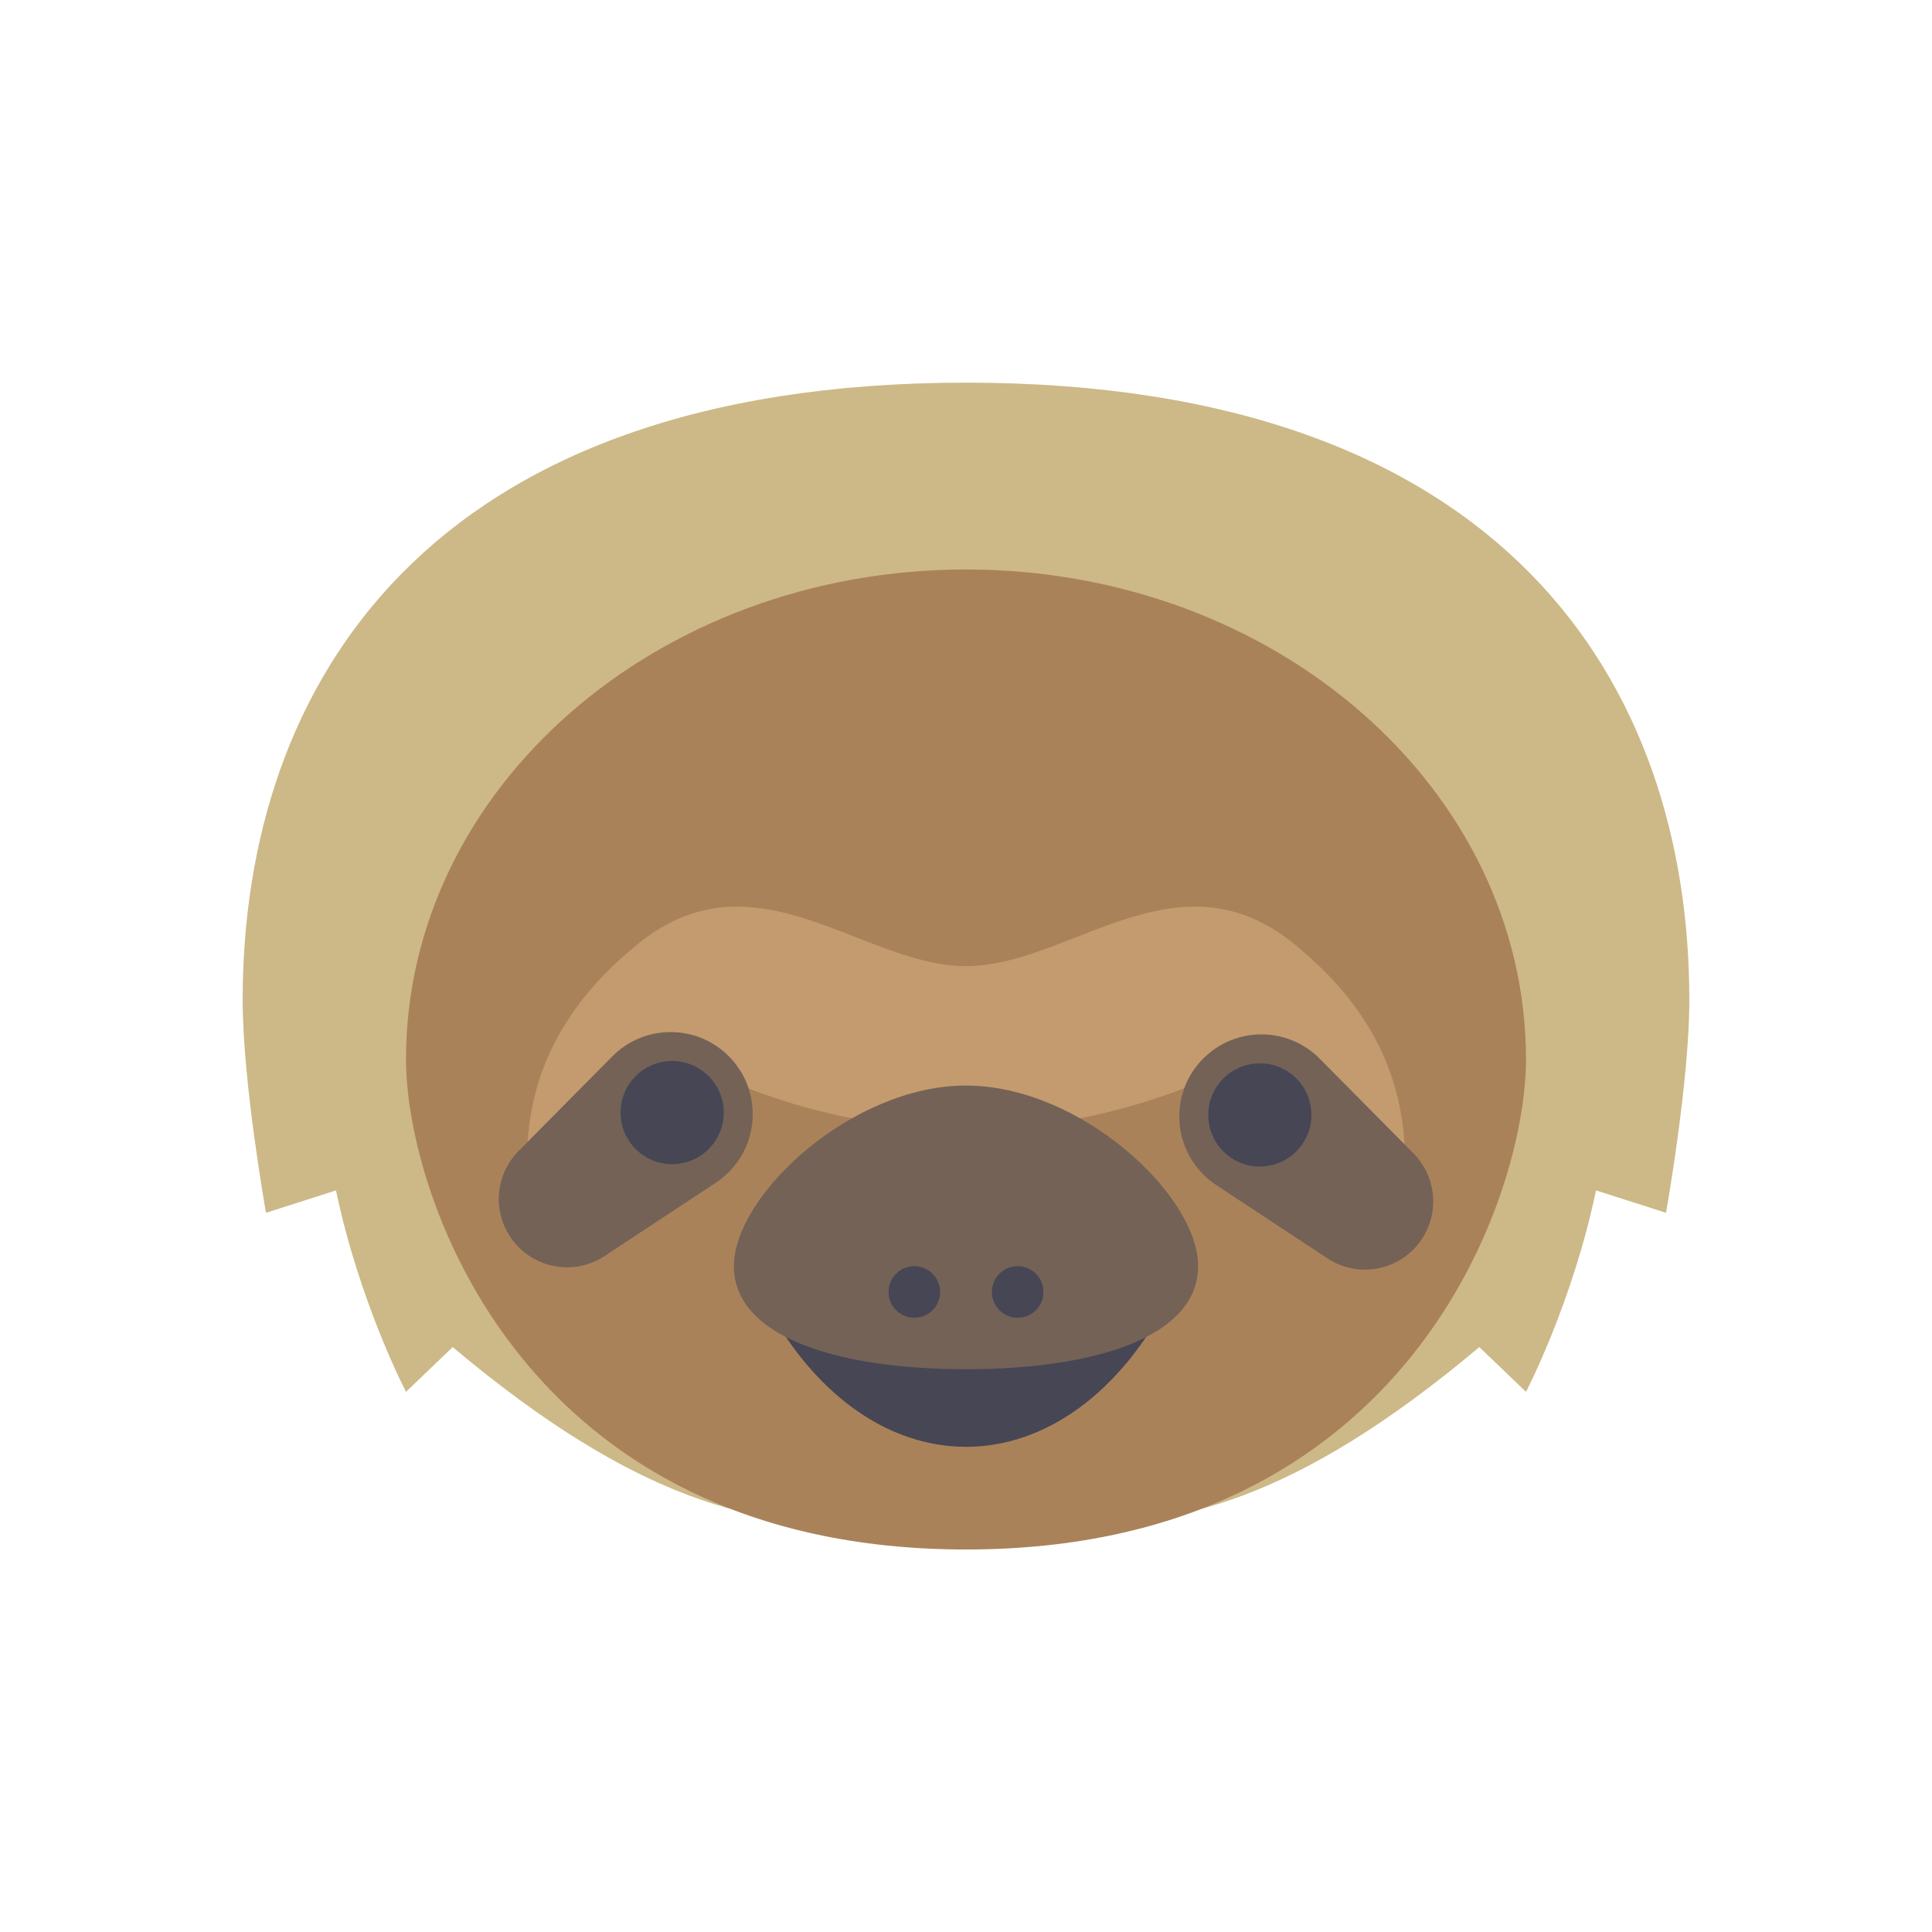
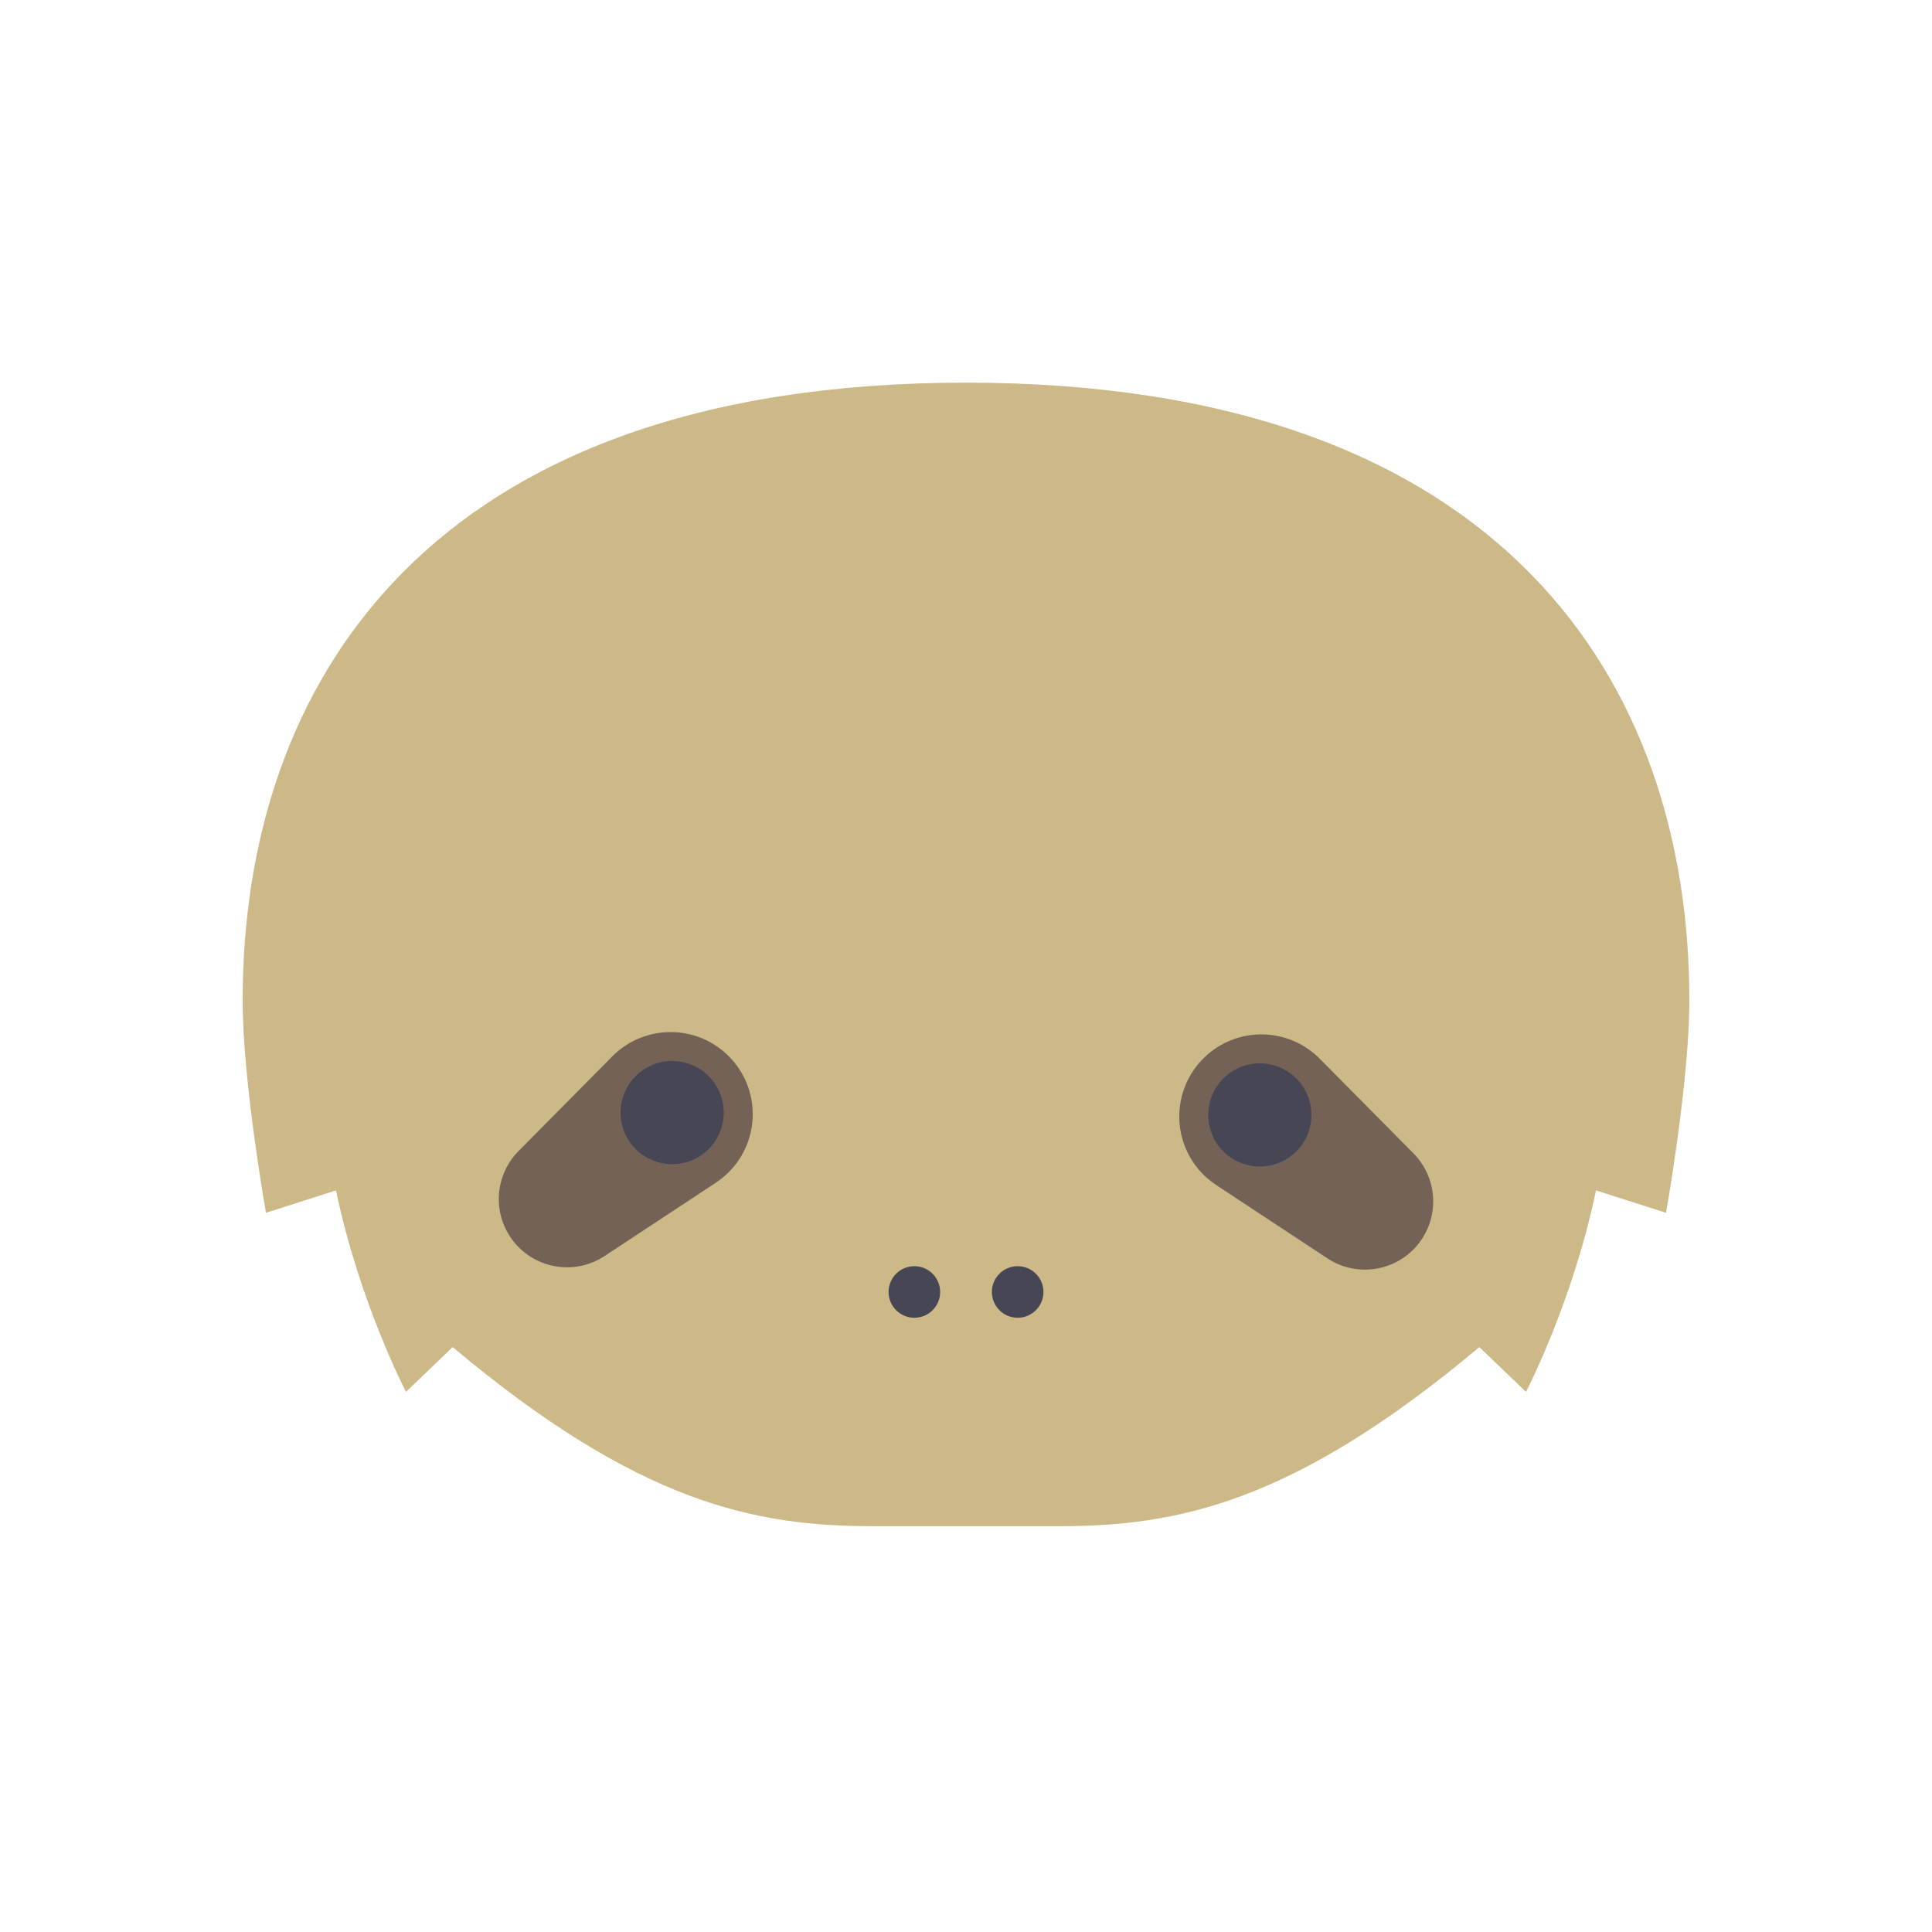
<svg xmlns="http://www.w3.org/2000/svg" version="1.1" width="256" height="256" viewBox="0 0 256 256" xml:space="preserve">
  <desc>Created with Fabric.js 5.2.4</desc>
  <defs>
</defs>
  <g transform="matrix(1 0 0 1 128 128)" id="5122add2-d91e-4e24-9fae-809cabe1b327">
    <rect style="stroke: none; stroke-width: 1; stroke-dasharray: none; stroke-linecap: butt; stroke-dashoffset: 0; stroke-linejoin: miter; stroke-miterlimit: 4; fill: rgb(255,255,255); fill-rule: nonzero; opacity: 1; visibility: hidden;" vector-effect="non-scaling-stroke" x="-128" y="-128" rx="0" ry="0" width="256" height="256" />
  </g>
  <g transform="matrix(Infinity NaN NaN Infinity 0 0)" id="37877906-d2cd-4ca9-9296-801a3a3a4cec">
</g>
  <g transform="matrix(0.24 0 0 0.24 128 128)">
    <g style="" vector-effect="non-scaling-stroke">
      <g transform="matrix(1.56 0 0 1.56 0 -6.4)">
        <path style="stroke: none; stroke-width: 1; stroke-dasharray: none; stroke-linecap: butt; stroke-dashoffset: 0; stroke-linejoin: miter; stroke-miterlimit: 4; fill: rgb(205,185,135); fill-rule: nonzero; opacity: 1;" vector-effect="non-scaling-stroke" transform=" translate(-256, -251.9)" d="M 256.001 49.548 C 65.076 49.548 0 156.521 0 268.089 C 0 297.136 8.258 343.348 8.258 343.348 L 33.032 335.426 C 41.29 375.036 57.806 406.724 57.806 406.724 L 74.322 390.88 C 140.387 446.334 181.677 454.257 222.967 454.257 L 289.032 454.257 C 330.322 454.257 371.613 446.335 437.677 390.88 L 454.193 406.724 C 454.193 406.724 470.709 375.036 478.967 335.426 L 503.741 343.348 C 503.741 343.348 511.999 297.136 511.999 268.089 C 512 156.521 446.924 49.548 256.001 49.548 z" stroke-linecap="round" />
      </g>
      <g transform="matrix(1.56 0 0 1.56 0 64.52)">
-         <ellipse style="stroke: none; stroke-width: 1; stroke-dasharray: none; stroke-linecap: butt; stroke-dashoffset: 0; stroke-linejoin: miter; stroke-miterlimit: 4; fill: rgb(195,155,110); fill-rule: nonzero; opacity: 1;" vector-effect="non-scaling-stroke" cx="0" cy="0" rx="173.42" ry="107.355" />
-       </g>
+         </g>
      <g transform="matrix(1.56 0 0 1.56 0 51.61)">
-         <path style="stroke: none; stroke-width: 1; stroke-dasharray: none; stroke-linecap: butt; stroke-dashoffset: 0; stroke-linejoin: miter; stroke-miterlimit: 4; fill: rgb(170,130,90); fill-rule: nonzero; opacity: 1;" vector-effect="non-scaling-stroke" transform=" translate(-256, -289.03)" d="M 256.001 115.613 C 146.541 115.613 57.807 193.255 57.807 289.033 C 57.807 336.923 99.097 462.453 256.001 462.453 C 412.905 462.453 454.195 336.923 454.195 289.033 C 454.194 193.256 365.46 115.613 256.001 115.613 z M 355.098 289.033 C 355.098 289.033 313.808 313.807 256.001 313.807 C 198.194 313.807 156.904 289.033 156.904 289.033 L 102.142 343.795 C 96.863 309.909 104.372 276.556 140.388 247.742 C 181.678 214.71 219.491 256 256.001 256 C 292.511 256 330.324 214.71 371.614 247.742 C 407.631 276.555 415.139 309.91 409.86 343.795 L 355.098 289.033 z" stroke-linecap="round" />
-       </g>
+         </g>
      <g transform="matrix(1.56 0 0 1.56 0 222.75)">
-         <path style="stroke: none; stroke-width: 1; stroke-dasharray: none; stroke-linecap: butt; stroke-dashoffset: 0; stroke-linejoin: miter; stroke-miterlimit: 4; fill: rgb(70,70,85); fill-rule: nonzero; opacity: 1;" vector-effect="non-scaling-stroke" transform=" translate(-256, -398.56)" d="M 182.982 371.178 C 201.237 407.688 228.618 425.943 256.001 425.943 C 283.384 425.943 310.766 407.689 329.02 371.178 L 182.982 371.178 z" stroke-linecap="round" />
-       </g>
+         </g>
      <g transform="matrix(1.56 0 0 1.56 0 144.31)">
-         <path style="stroke: none; stroke-width: 1; stroke-dasharray: none; stroke-linecap: butt; stroke-dashoffset: 0; stroke-linejoin: miter; stroke-miterlimit: 4; fill: rgb(116,98,87); fill-rule: nonzero; opacity: 1;" vector-effect="non-scaling-stroke" transform=" translate(-256, -348.36)" d="M 338.147 362.051 C 338.147 387.256 301.369 398.56 256.001 398.56 C 210.633 398.56 173.855 387.255 173.855 362.051 C 173.855 336.847 215.674 298.159 256.001 298.159 C 296.328 298.159 338.147 336.847 338.147 362.051 z" stroke-linecap="round" />
-       </g>
+         </g>
      <g transform="matrix(1.56 0 0 1.56 -187.85 101.42)">
        <path style="stroke: none; stroke-width: 1; stroke-dasharray: none; stroke-linecap: butt; stroke-dashoffset: 0; stroke-linejoin: miter; stroke-miterlimit: 4; fill: rgb(116,98,87); fill-rule: nonzero; opacity: 1;" vector-effect="non-scaling-stroke" transform=" translate(-135.77, -320.91)" d="M 167.639 332.606 L 128.277 358.547 C 117.14 365.886 102.162 362.808 94.822 351.671 C 88.424 341.963 89.955 329.329 97.828 321.388 L 131.001 287.893 C 142.294 276.49 160.694 276.401 172.096 287.695 C 183.499 298.989 183.588 317.388 172.294 328.791 C 170.889 330.21 169.238 331.536 167.639 332.606 z" stroke-linecap="round" />
      </g>
      <g transform="matrix(1.56 0 0 1.56 -162.24 80.93)">
        <circle style="stroke: none; stroke-width: 1; stroke-dasharray: none; stroke-linecap: butt; stroke-dashoffset: 0; stroke-linejoin: miter; stroke-miterlimit: 4; fill: rgb(70,70,85); fill-rule: nonzero; opacity: 1;" vector-effect="non-scaling-stroke" cx="0" cy="0" r="18.254" />
      </g>
      <g transform="matrix(1.56 0 0 1.56 187.86 102.7)">
        <path style="stroke: none; stroke-width: 1; stroke-dasharray: none; stroke-linecap: butt; stroke-dashoffset: 0; stroke-linejoin: miter; stroke-miterlimit: 4; fill: rgb(116,98,87); fill-rule: nonzero; opacity: 1;" vector-effect="non-scaling-stroke" transform=" translate(-376.23, -321.73)" d="M 344.361 333.426 L 383.723 359.367 C 394.86 366.706 409.838 363.628 417.178 352.491 C 423.576 342.783 422.045 330.149 414.172 322.208 L 380.999 288.713 C 369.706 277.31 351.306 277.221 339.904 288.515 C 328.501 299.809 328.412 318.208 339.706 329.611 C 341.111 331.03 342.762 332.357 344.361 333.426 z" stroke-linecap="round" />
      </g>
      <g transform="matrix(1.56 0 0 1.56 162.23 82.23)">
        <circle style="stroke: none; stroke-width: 1; stroke-dasharray: none; stroke-linecap: butt; stroke-dashoffset: 0; stroke-linejoin: miter; stroke-miterlimit: 4; fill: rgb(70,70,85); fill-rule: nonzero; opacity: 1;" vector-effect="non-scaling-stroke" cx="0" cy="0" r="18.254" />
      </g>
      <g transform="matrix(1.56 0 0 1.56 -28.51 179.97)">
        <circle style="stroke: none; stroke-width: 1; stroke-dasharray: none; stroke-linecap: butt; stroke-dashoffset: 0; stroke-linejoin: miter; stroke-miterlimit: 4; fill: rgb(70,70,85); fill-rule: nonzero; opacity: 1;" vector-effect="non-scaling-stroke" cx="0" cy="0" r="9.127" />
      </g>
      <g transform="matrix(1.56 0 0 1.56 28.52 179.97)">
        <circle style="stroke: none; stroke-width: 1; stroke-dasharray: none; stroke-linecap: butt; stroke-dashoffset: 0; stroke-linejoin: miter; stroke-miterlimit: 4; fill: rgb(70,70,85); fill-rule: nonzero; opacity: 1;" vector-effect="non-scaling-stroke" cx="0" cy="0" r="9.127" />
      </g>
    </g>
  </g>
</svg>